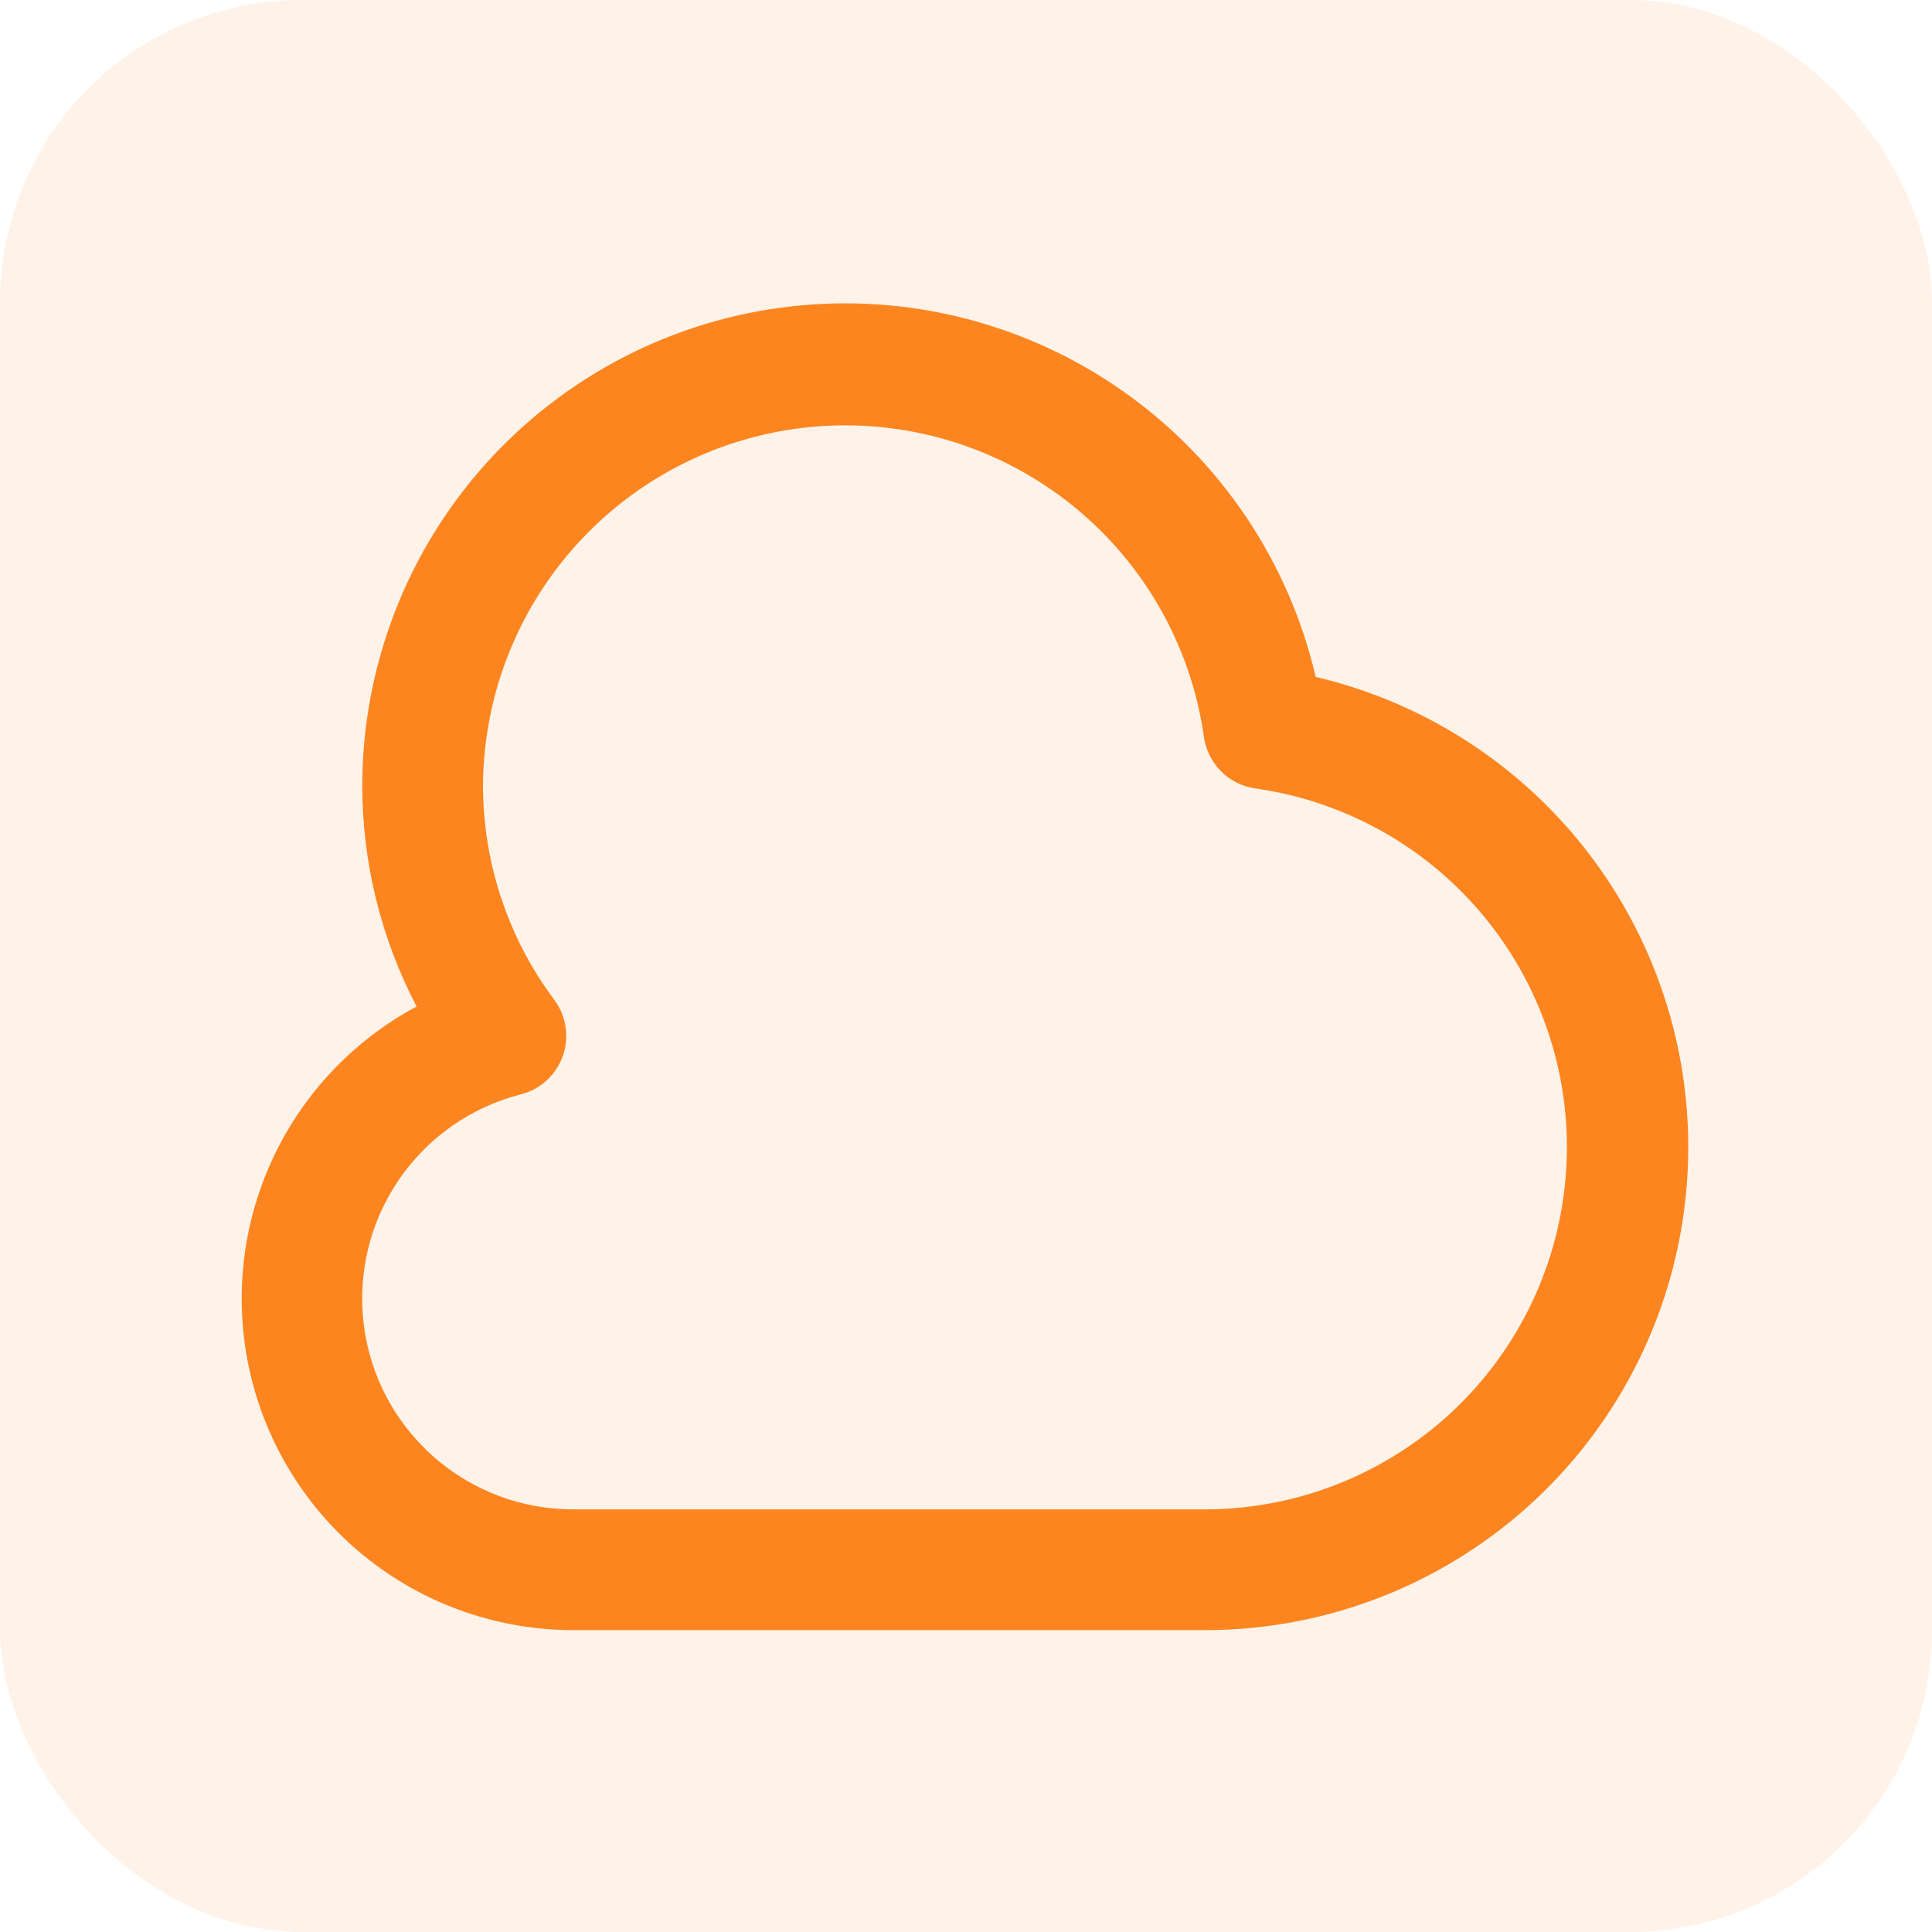
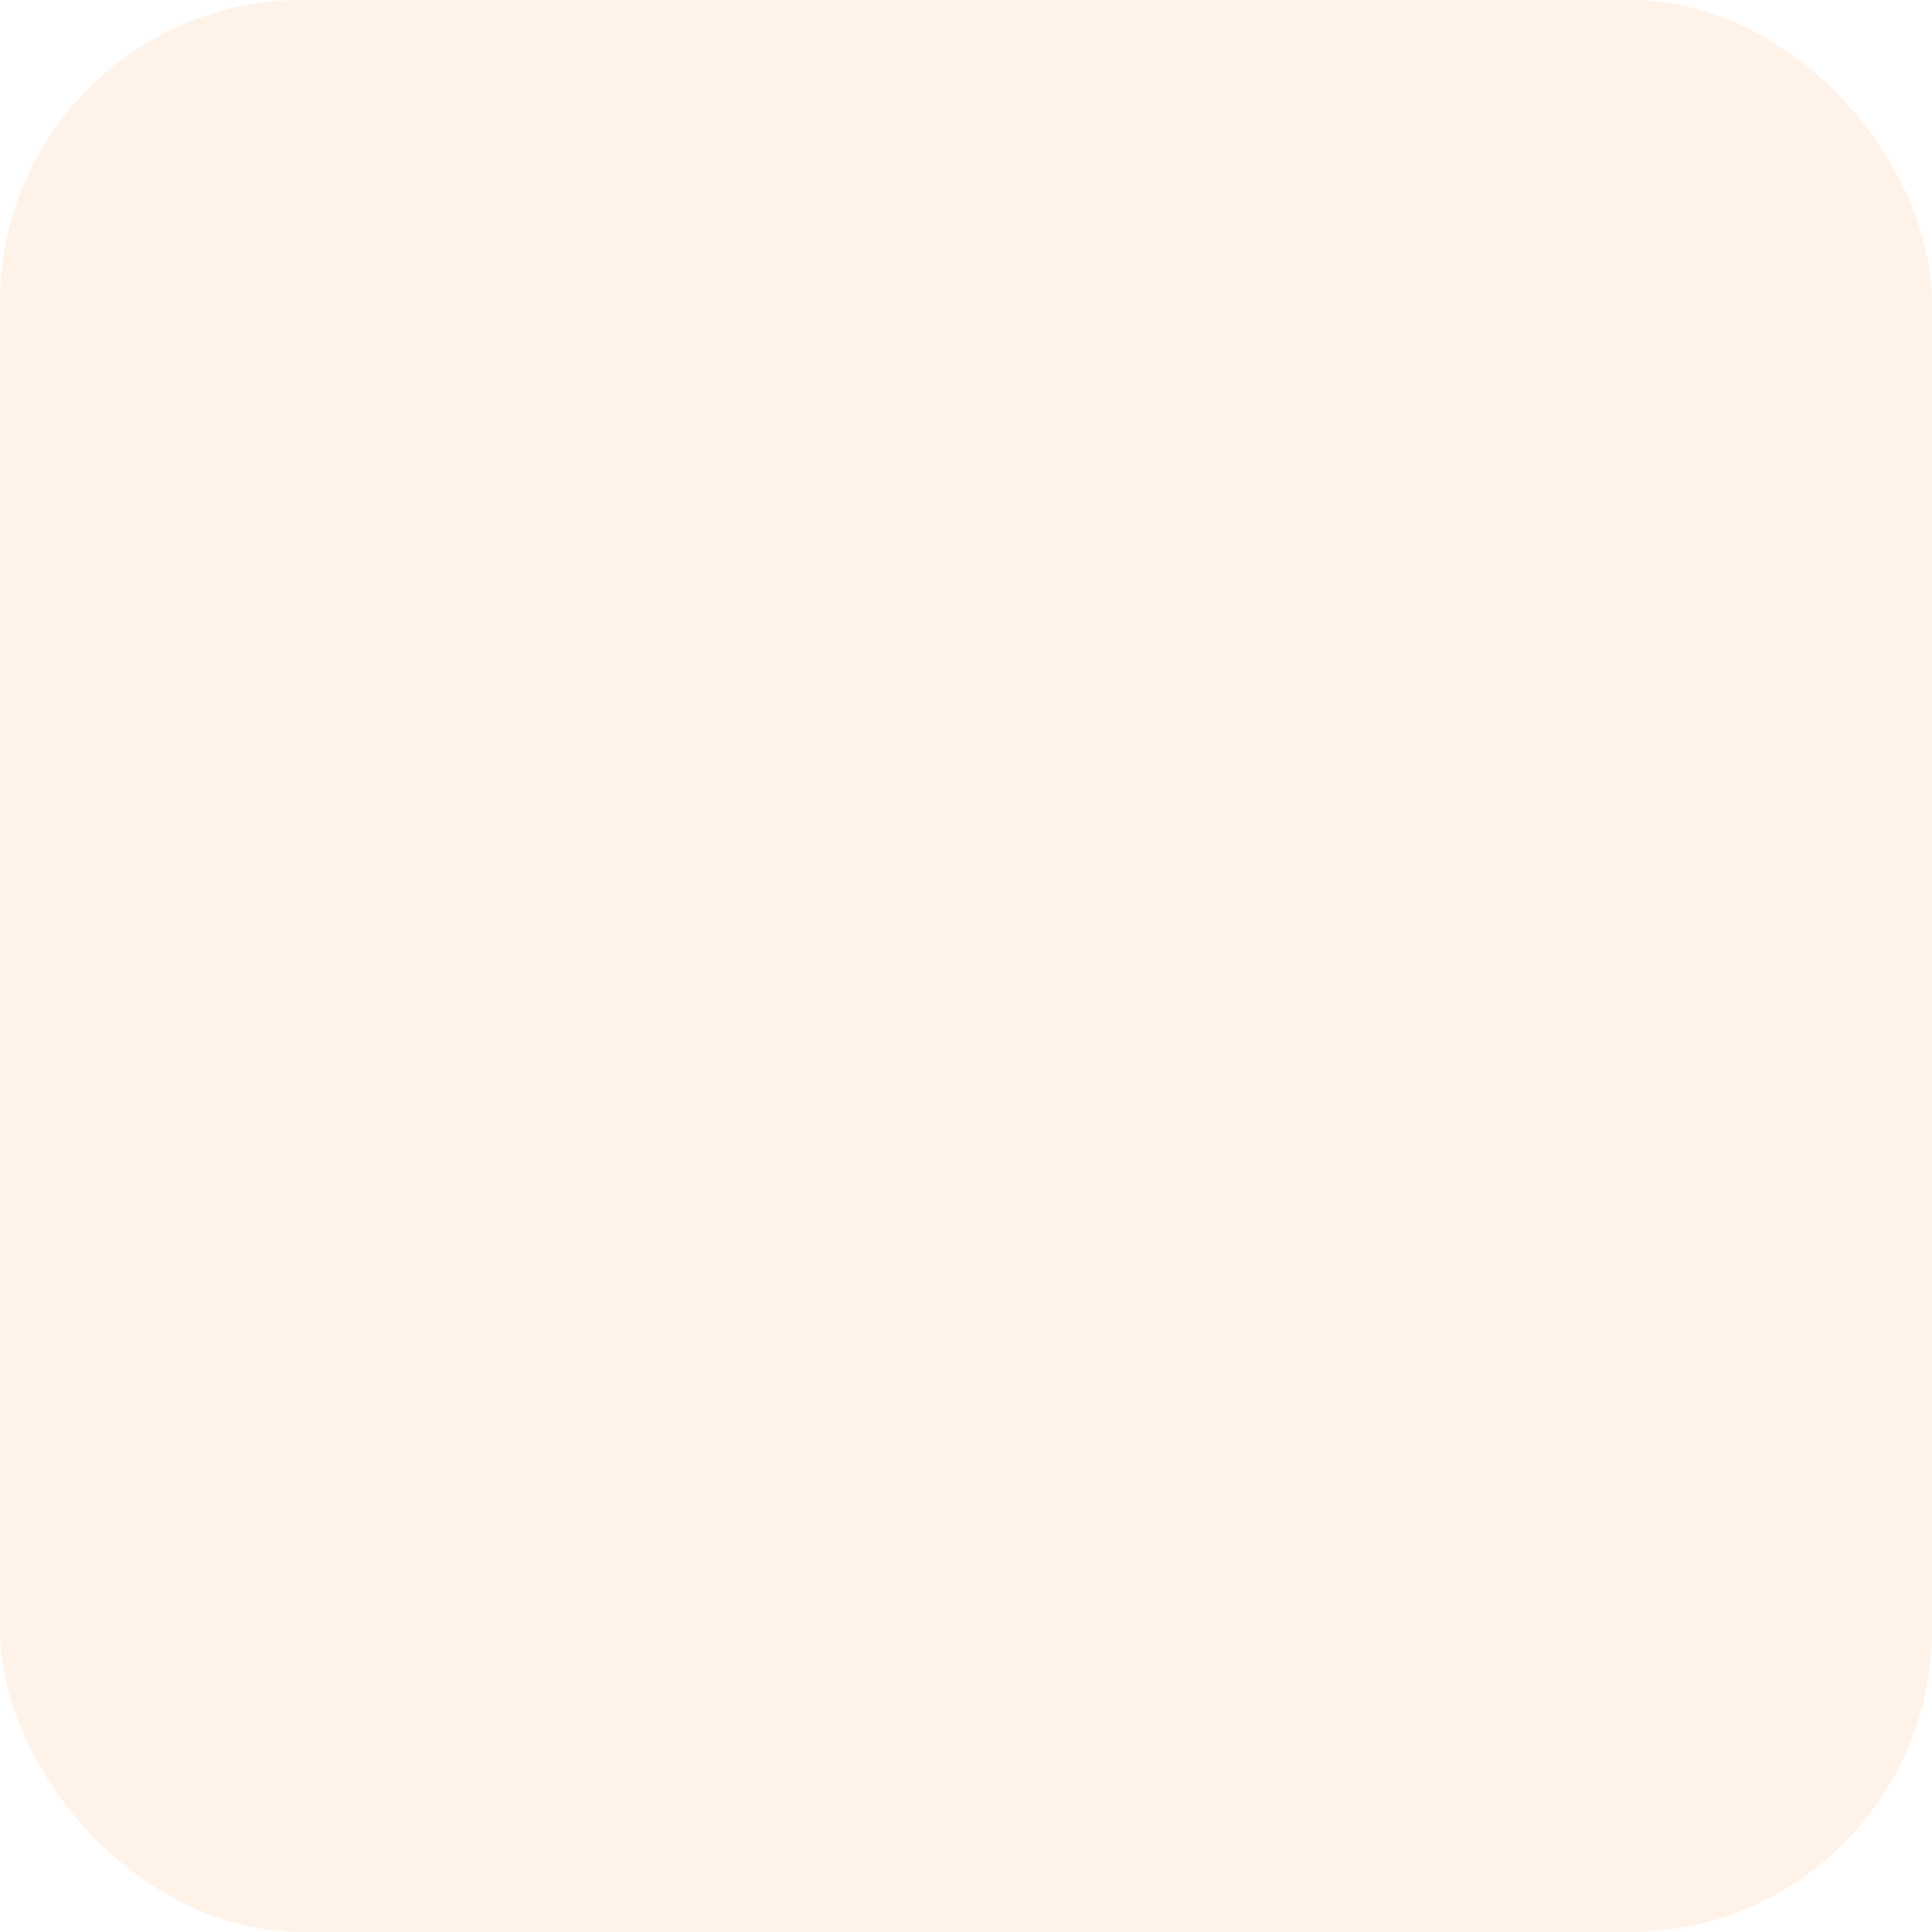
<svg xmlns="http://www.w3.org/2000/svg" width="64" height="64" viewBox="0 0 64 64" fill="none">
  <rect width="64" height="64" rx="10" fill="#FD8520" fill-opacity="0.1" />
-   <path d="M43.584 22.424C42.695 18.602 40.433 15.241 37.228 12.978C34.023 10.715 30.098 9.709 26.2 10.15C22.301 10.591 18.701 12.45 16.083 15.372C13.465 18.294 12.012 22.076 12 26C11.998 28.557 12.616 31.076 13.8 33.342C11.642 34.498 9.933 36.342 8.943 38.581C7.954 40.821 7.741 43.326 8.338 45.7C8.936 48.074 10.31 50.18 12.241 51.684C14.173 53.188 16.552 54.003 19 54H40C43.918 53.982 47.694 52.526 50.61 49.91C53.527 47.294 55.382 43.698 55.824 39.805C56.266 35.911 55.264 31.991 53.008 28.788C50.752 25.584 47.398 23.32 43.584 22.424ZM40 50H19C17.297 50.005 15.651 49.387 14.371 48.263C13.091 47.139 12.267 45.586 12.053 43.897C11.838 42.207 12.249 40.497 13.207 39.089C14.166 37.681 15.605 36.672 17.256 36.252C17.573 36.17 17.866 36.012 18.108 35.79C18.349 35.569 18.533 35.292 18.643 34.983C18.752 34.674 18.784 34.343 18.735 34.019C18.687 33.694 18.559 33.387 18.364 33.124C16.826 31.067 15.997 28.568 16 26C16.023 22.972 17.19 20.064 19.266 17.861C21.343 15.657 24.176 14.32 27.197 14.117C30.219 13.915 33.205 14.862 35.557 16.769C37.909 18.676 39.453 21.402 39.88 24.4C39.938 24.835 40.137 25.239 40.447 25.55C40.757 25.861 41.161 26.061 41.596 26.12C44.594 26.546 47.319 28.09 49.226 30.442C51.133 32.794 52.081 35.779 51.879 38.8C51.677 41.822 50.341 44.655 48.138 46.732C45.934 48.809 43.028 49.976 40 50Z" fill="#FD8520" />
</svg>